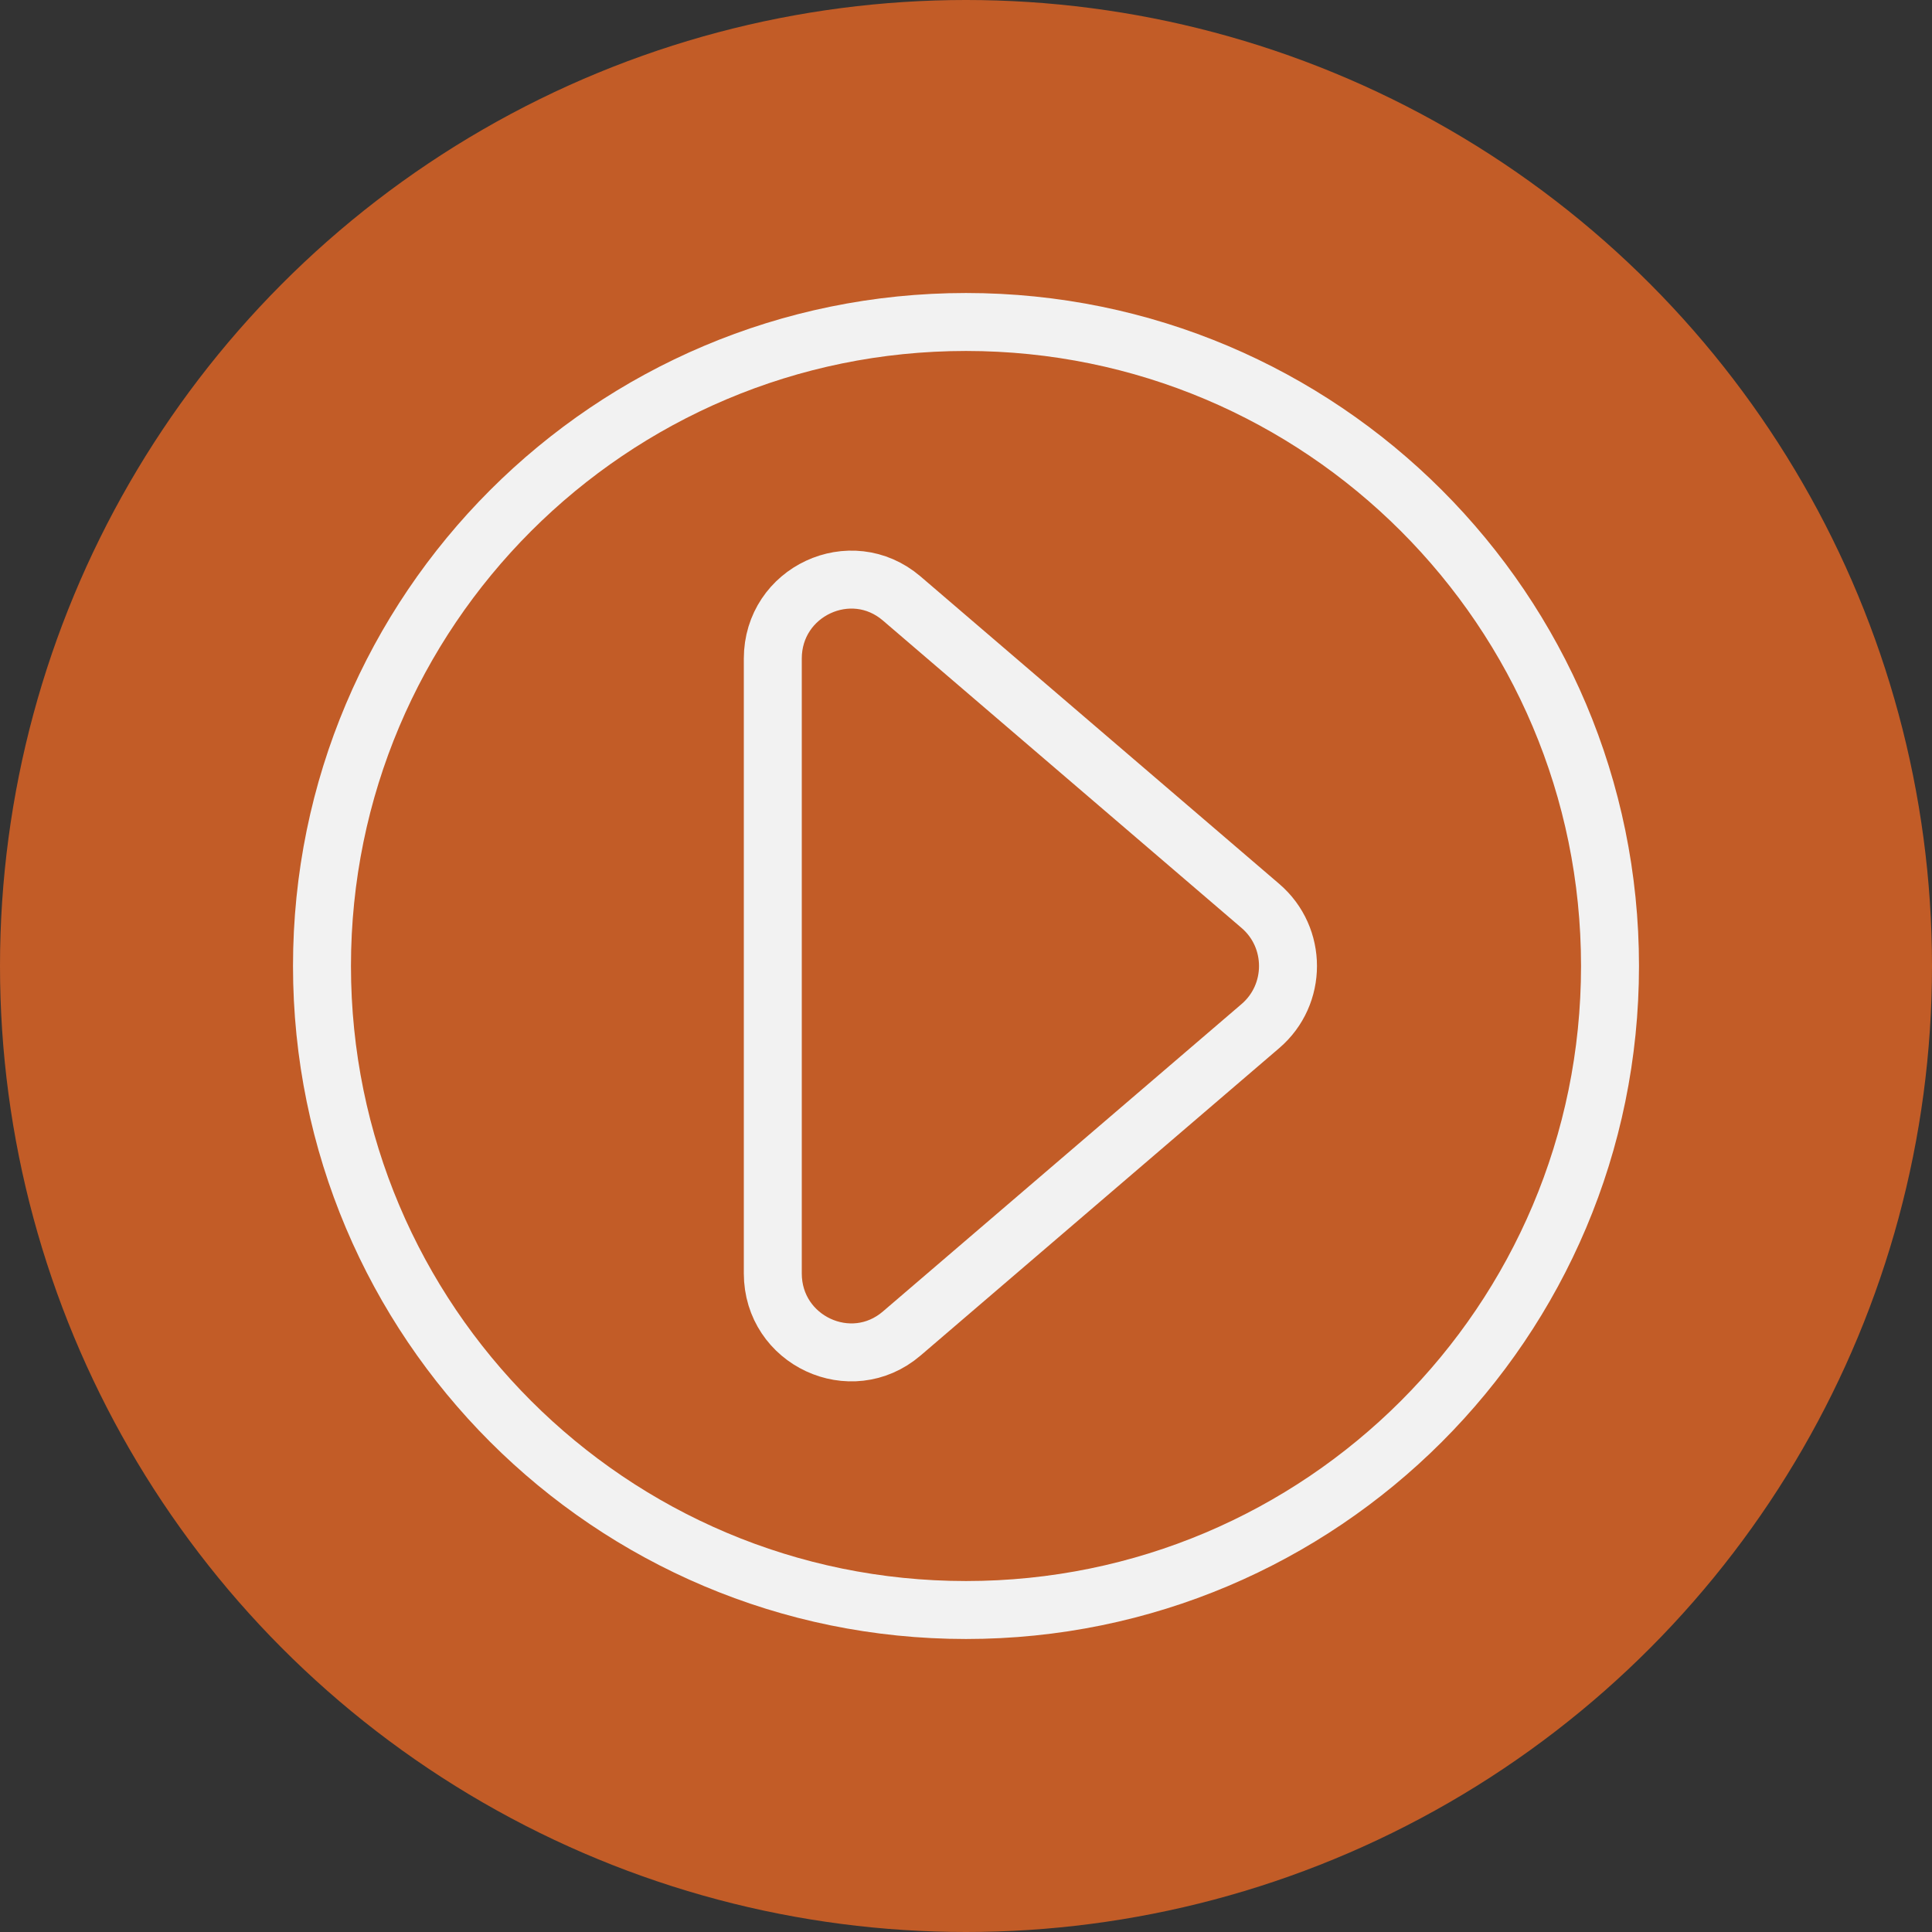
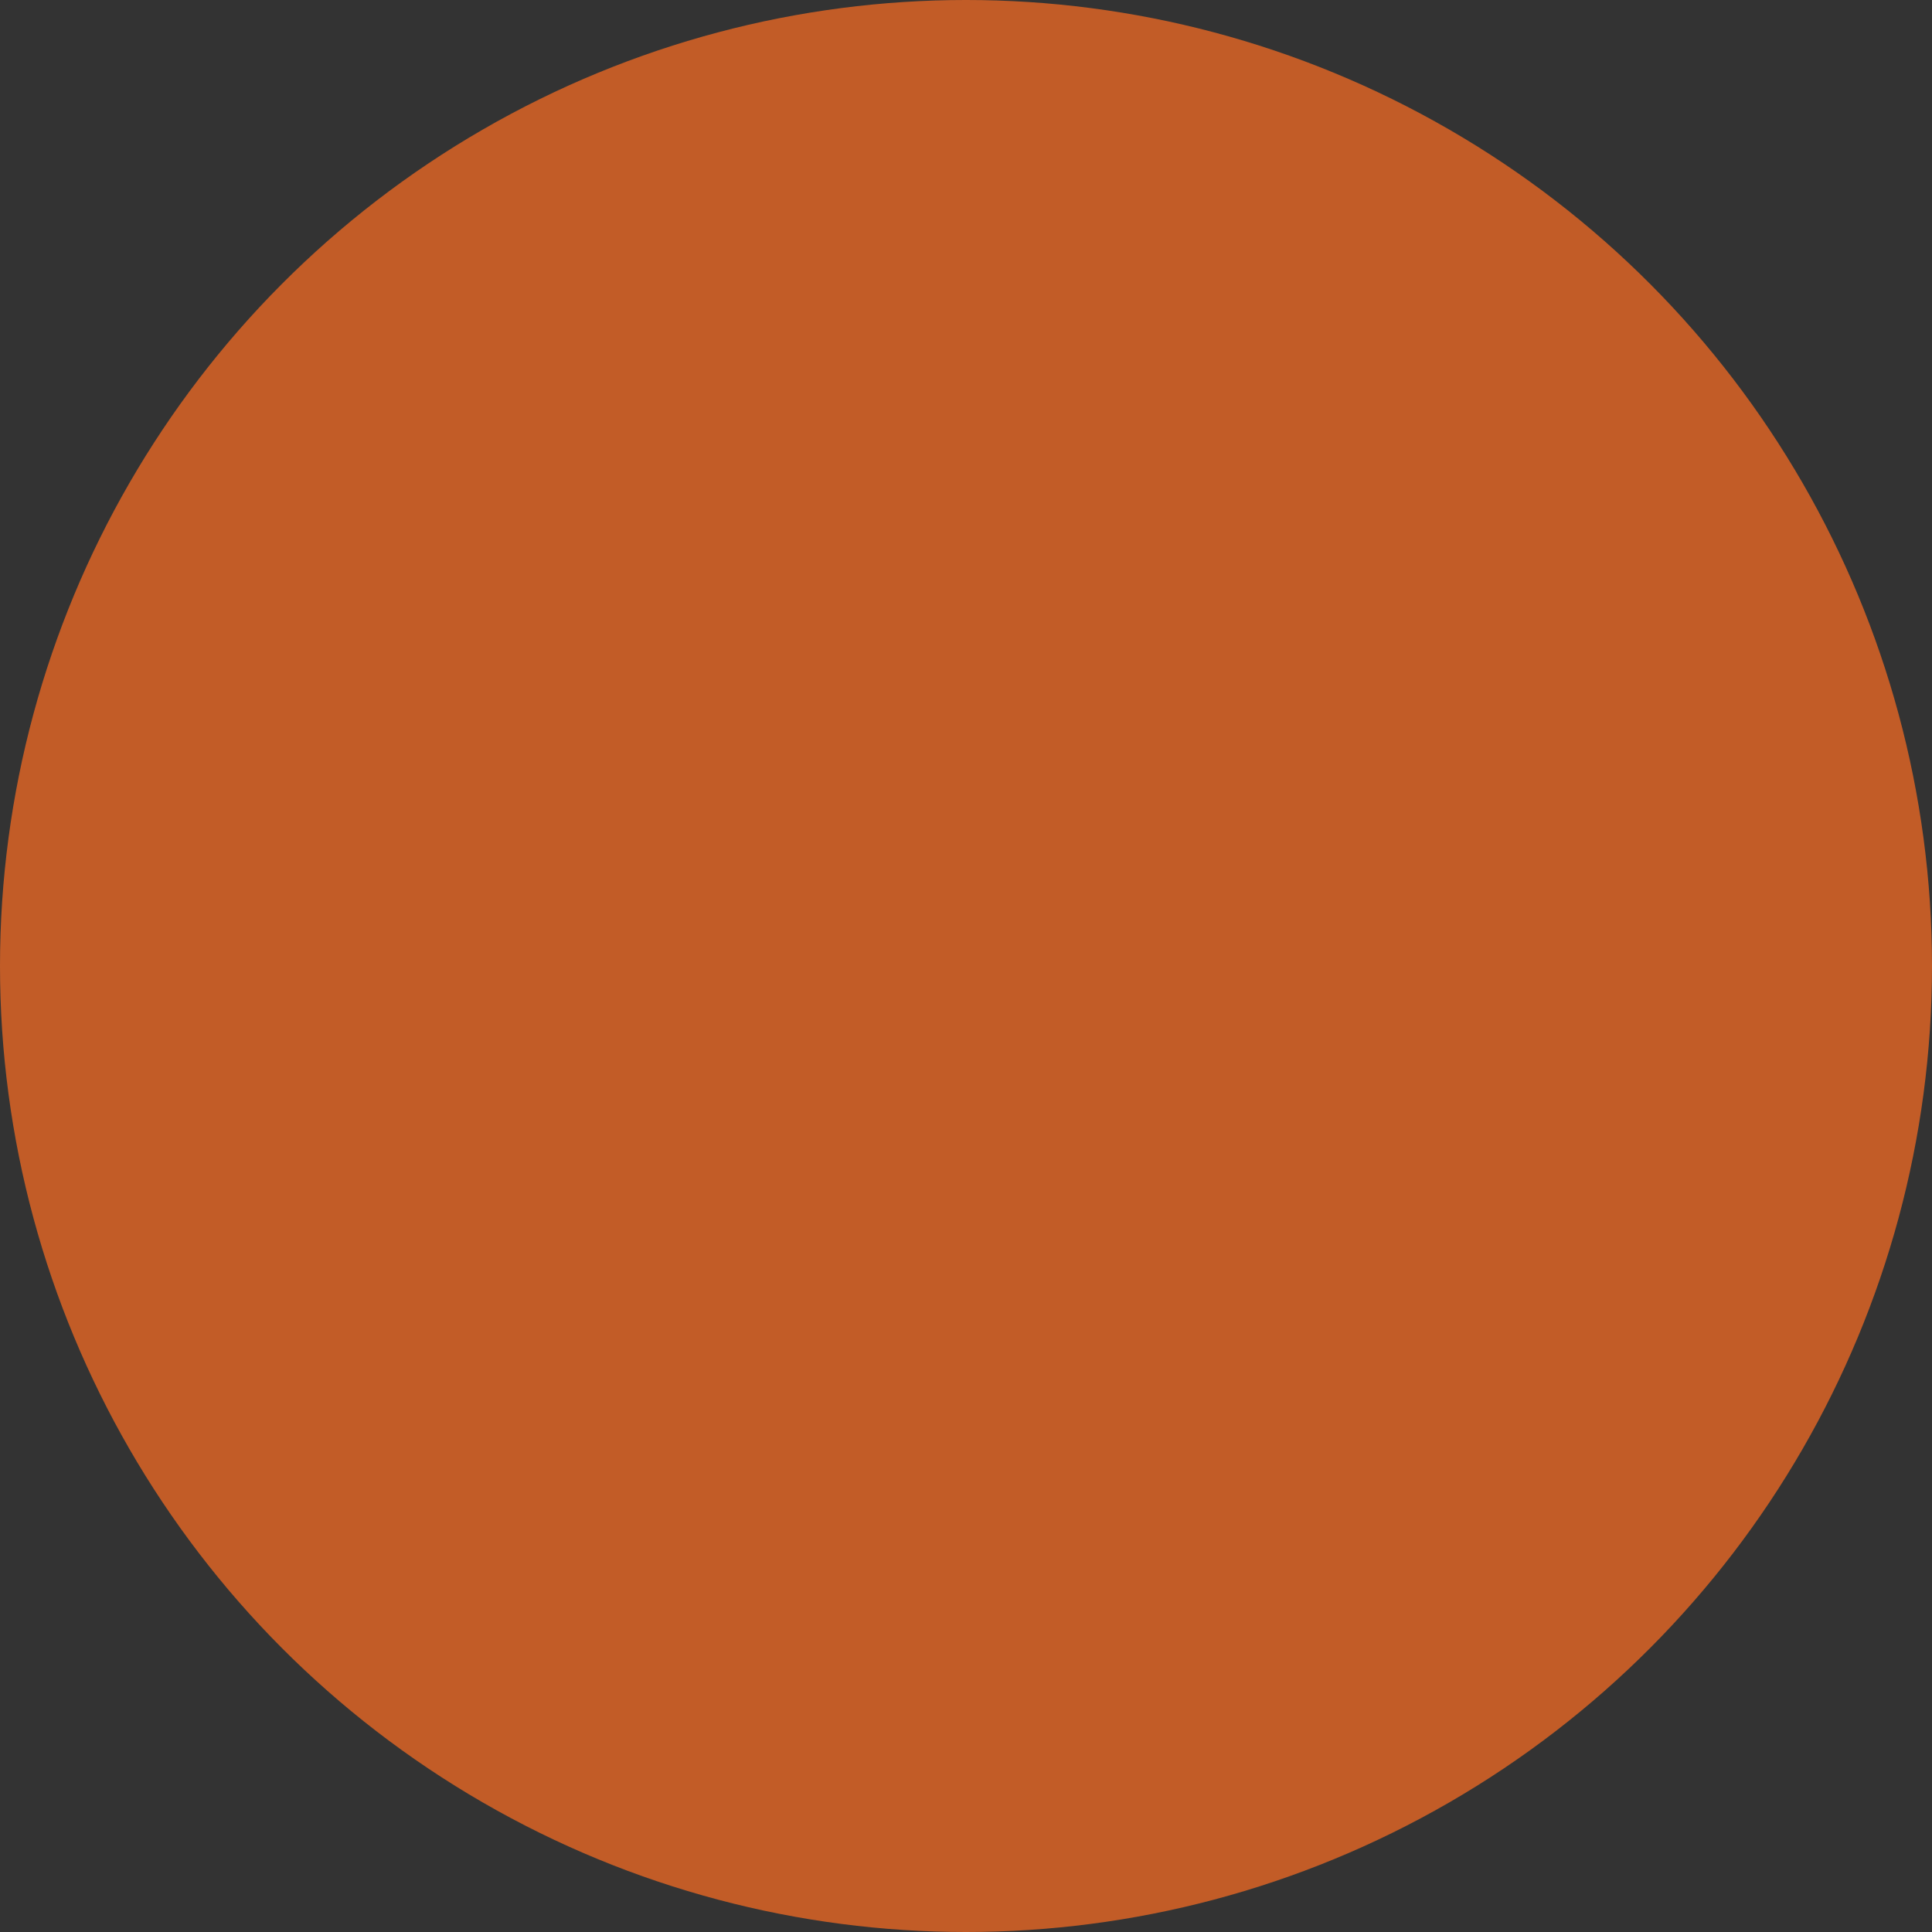
<svg xmlns="http://www.w3.org/2000/svg" width="50" height="50" viewBox="0 0 50 50" fill="none">
  <rect x="0" y="0" width="50" height="50" fill="#333333" stroke="none" />
  <circle cx="25" cy="25" r="25" fill="#C25C27" />
-   <path fill-rule="evenodd" clip-rule="evenodd" d="M25 41.667C34.205 41.667 41.667 34.205 41.667 25C41.667 15.795 34.205 8.333 25 8.333C15.795 8.333 8.333 15.795 8.333 25C8.333 34.205 15.795 41.667 25 41.667Z" stroke="#F2F2F2" stroke-width="1.5" />
-   <path d="M32.62 23.446C33.571 24.261 33.571 25.739 32.62 26.554L23.338 34.51C22.023 35.637 20 34.695 20 32.955V17.045C20 15.305 22.023 14.363 23.338 15.49L32.62 23.446Z" stroke="#F2F2F2" stroke-width="1.5" />
</svg>